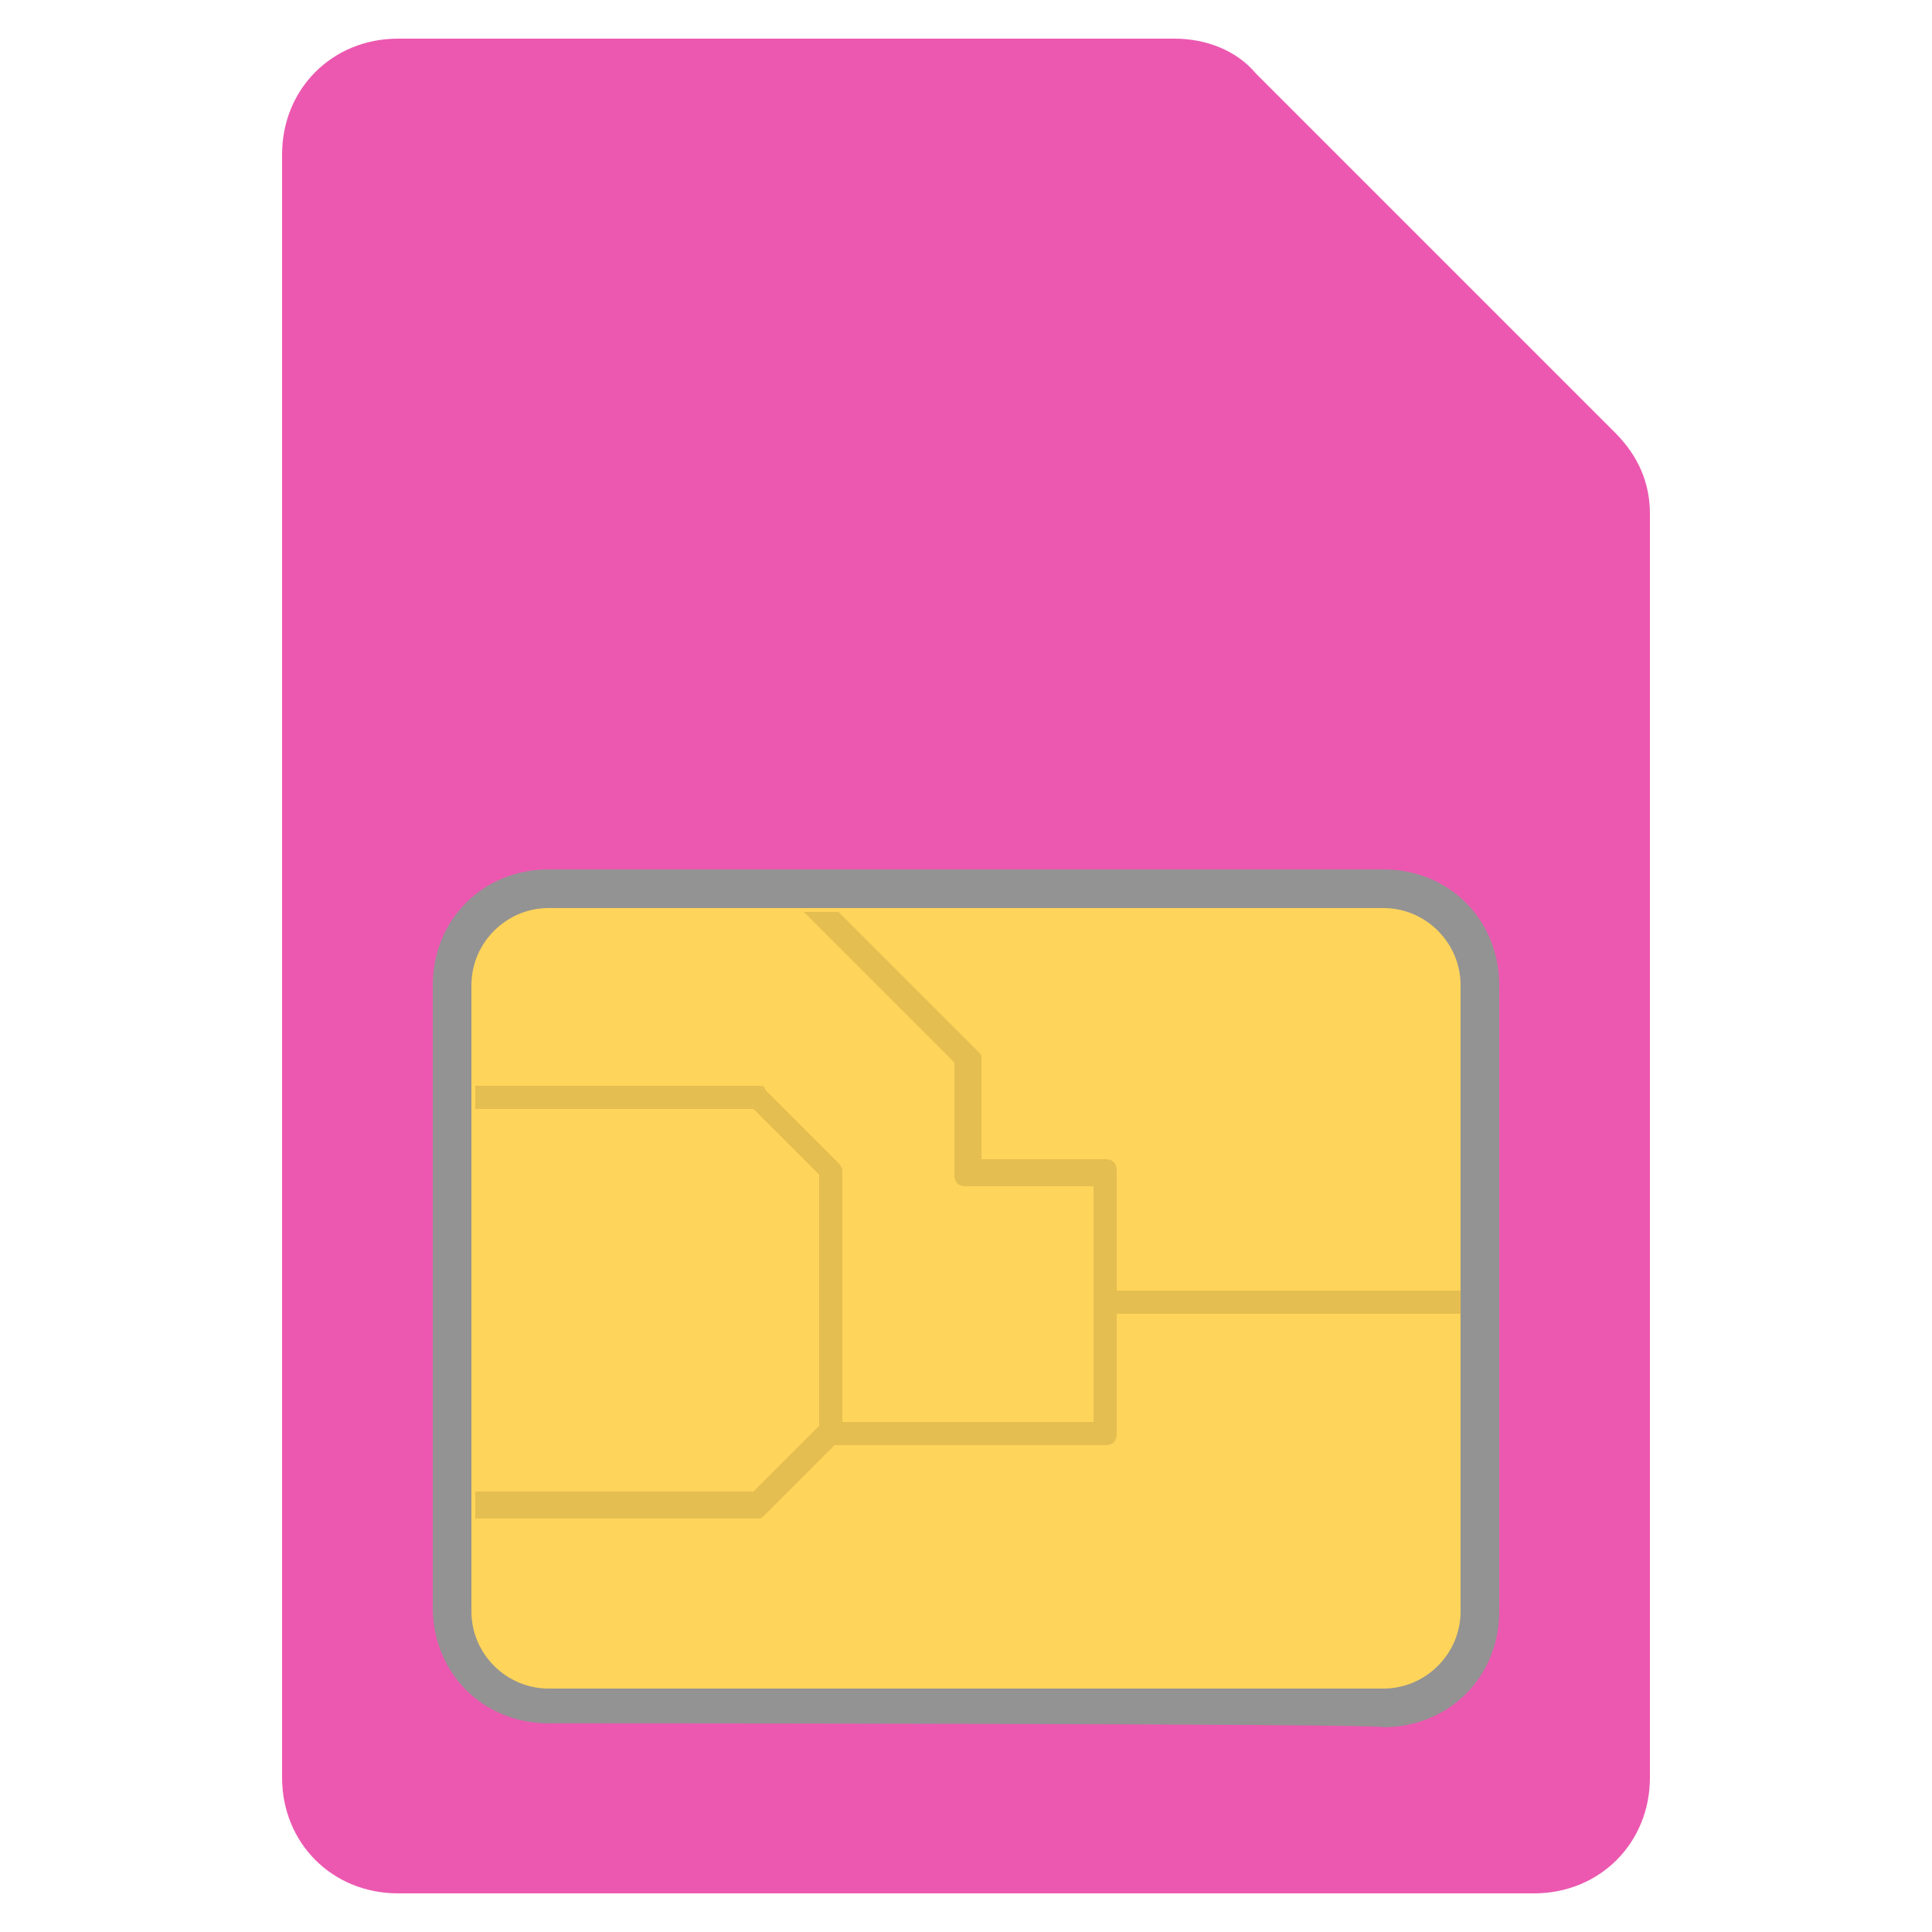
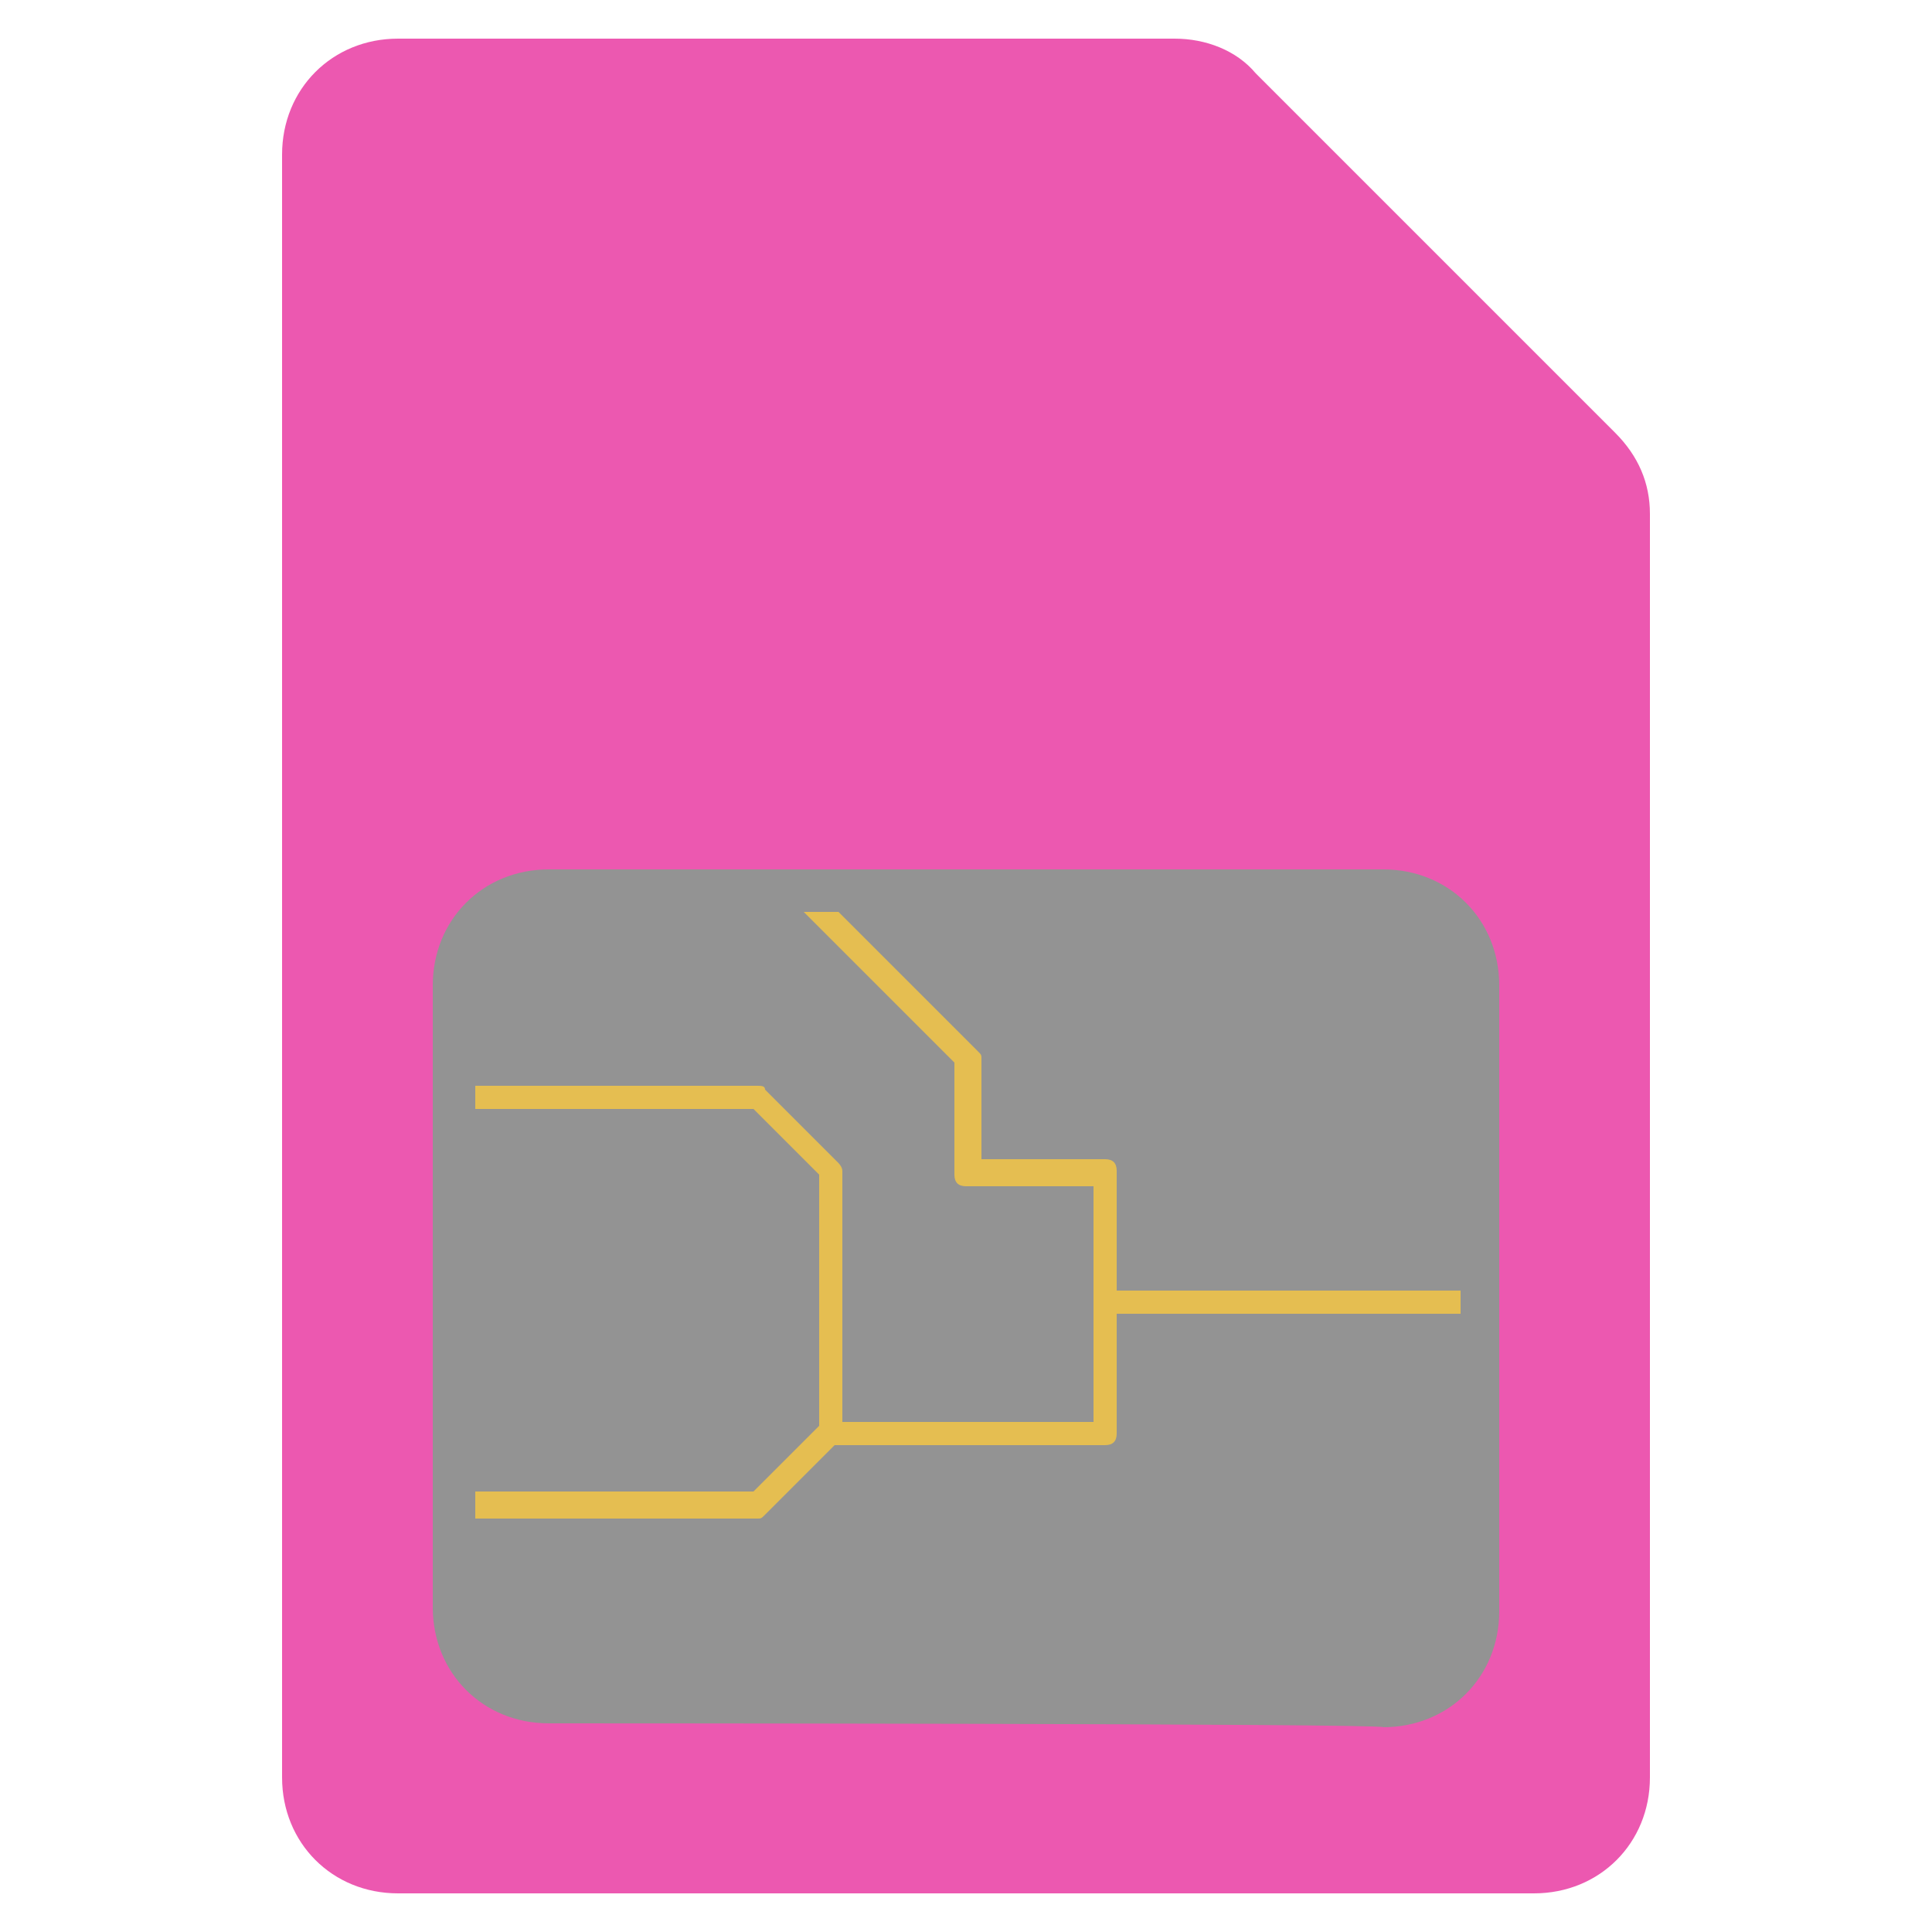
<svg xmlns="http://www.w3.org/2000/svg" enable-background="new 0 0 50 50" viewBox="0 0 50 50">
  <path d="m42.7 13.3v32.7c0 1.7-1.3 3-3 3h-29.4c-1.7 0-3-1.3-3-3v-42c0-1.7 1.3-3 3-3h20.1c.8 0 1.6.3 2.1.9l9.3 9.3c.6.6.9 1.3.9 2.1z" fill="#ec58b0" />
  <path d="m14.2 44.6c-1.7 0-3-1.3-3-3v-16.1c0-1.7 1.3-3 3-3h21.6c1.7 0 3 1.3 3 3v16.2c0 1.7-1.3 3-3 3 0-.1-21.6-.1-21.6-.1z" fill="#939393" />
-   <path d="m37.8 25.5v16.2c0 1.1-.9 2-2 2h-21.6c-1.1 0-2-.9-2-2v-16.2c0-1.1.9-2 2-2h21.6c1.1 0 2 .9 2 2z" fill="#ffd45a" />
  <g fill="#e5be51">
    <path d="m21.8 30.3v6.8c0 .1 0 .2-.1.2l-.1.1-1.8 1.8c-.1.1-.1.1-.2.1h-7.3v-.7h7.2l1.7-1.7v-6.5l-1.7-1.7h-7.2v-.6h7.3c.1 0 .2 0 .2.1l1.9 1.9s.1.1.1.2z" />
-     <path d="m37.8 33.4v.6h-9.2c-.2 0-.3-.2-.3-.3s.1-.3.3-.3z" />
+     <path d="m37.8 33.4v.6h-9.2c-.2 0-.3-.2-.3-.3s.1-.3.3-.3" />
    <path d="m28.9 30.3v6.8c0 .2-.1.3-.3.3h-7.1c-.2 0-.3-.1-.3-.3s.1-.3.3-.3h6.8v-6.1h-3.3c-.2 0-.3-.1-.3-.3v-2.9l-3.9-3.9h.9l3.6 3.6c.1.1.1.1.1.2v2.6h3.2c.2 0 .3.1.3.3z" />
  </g>
</svg>